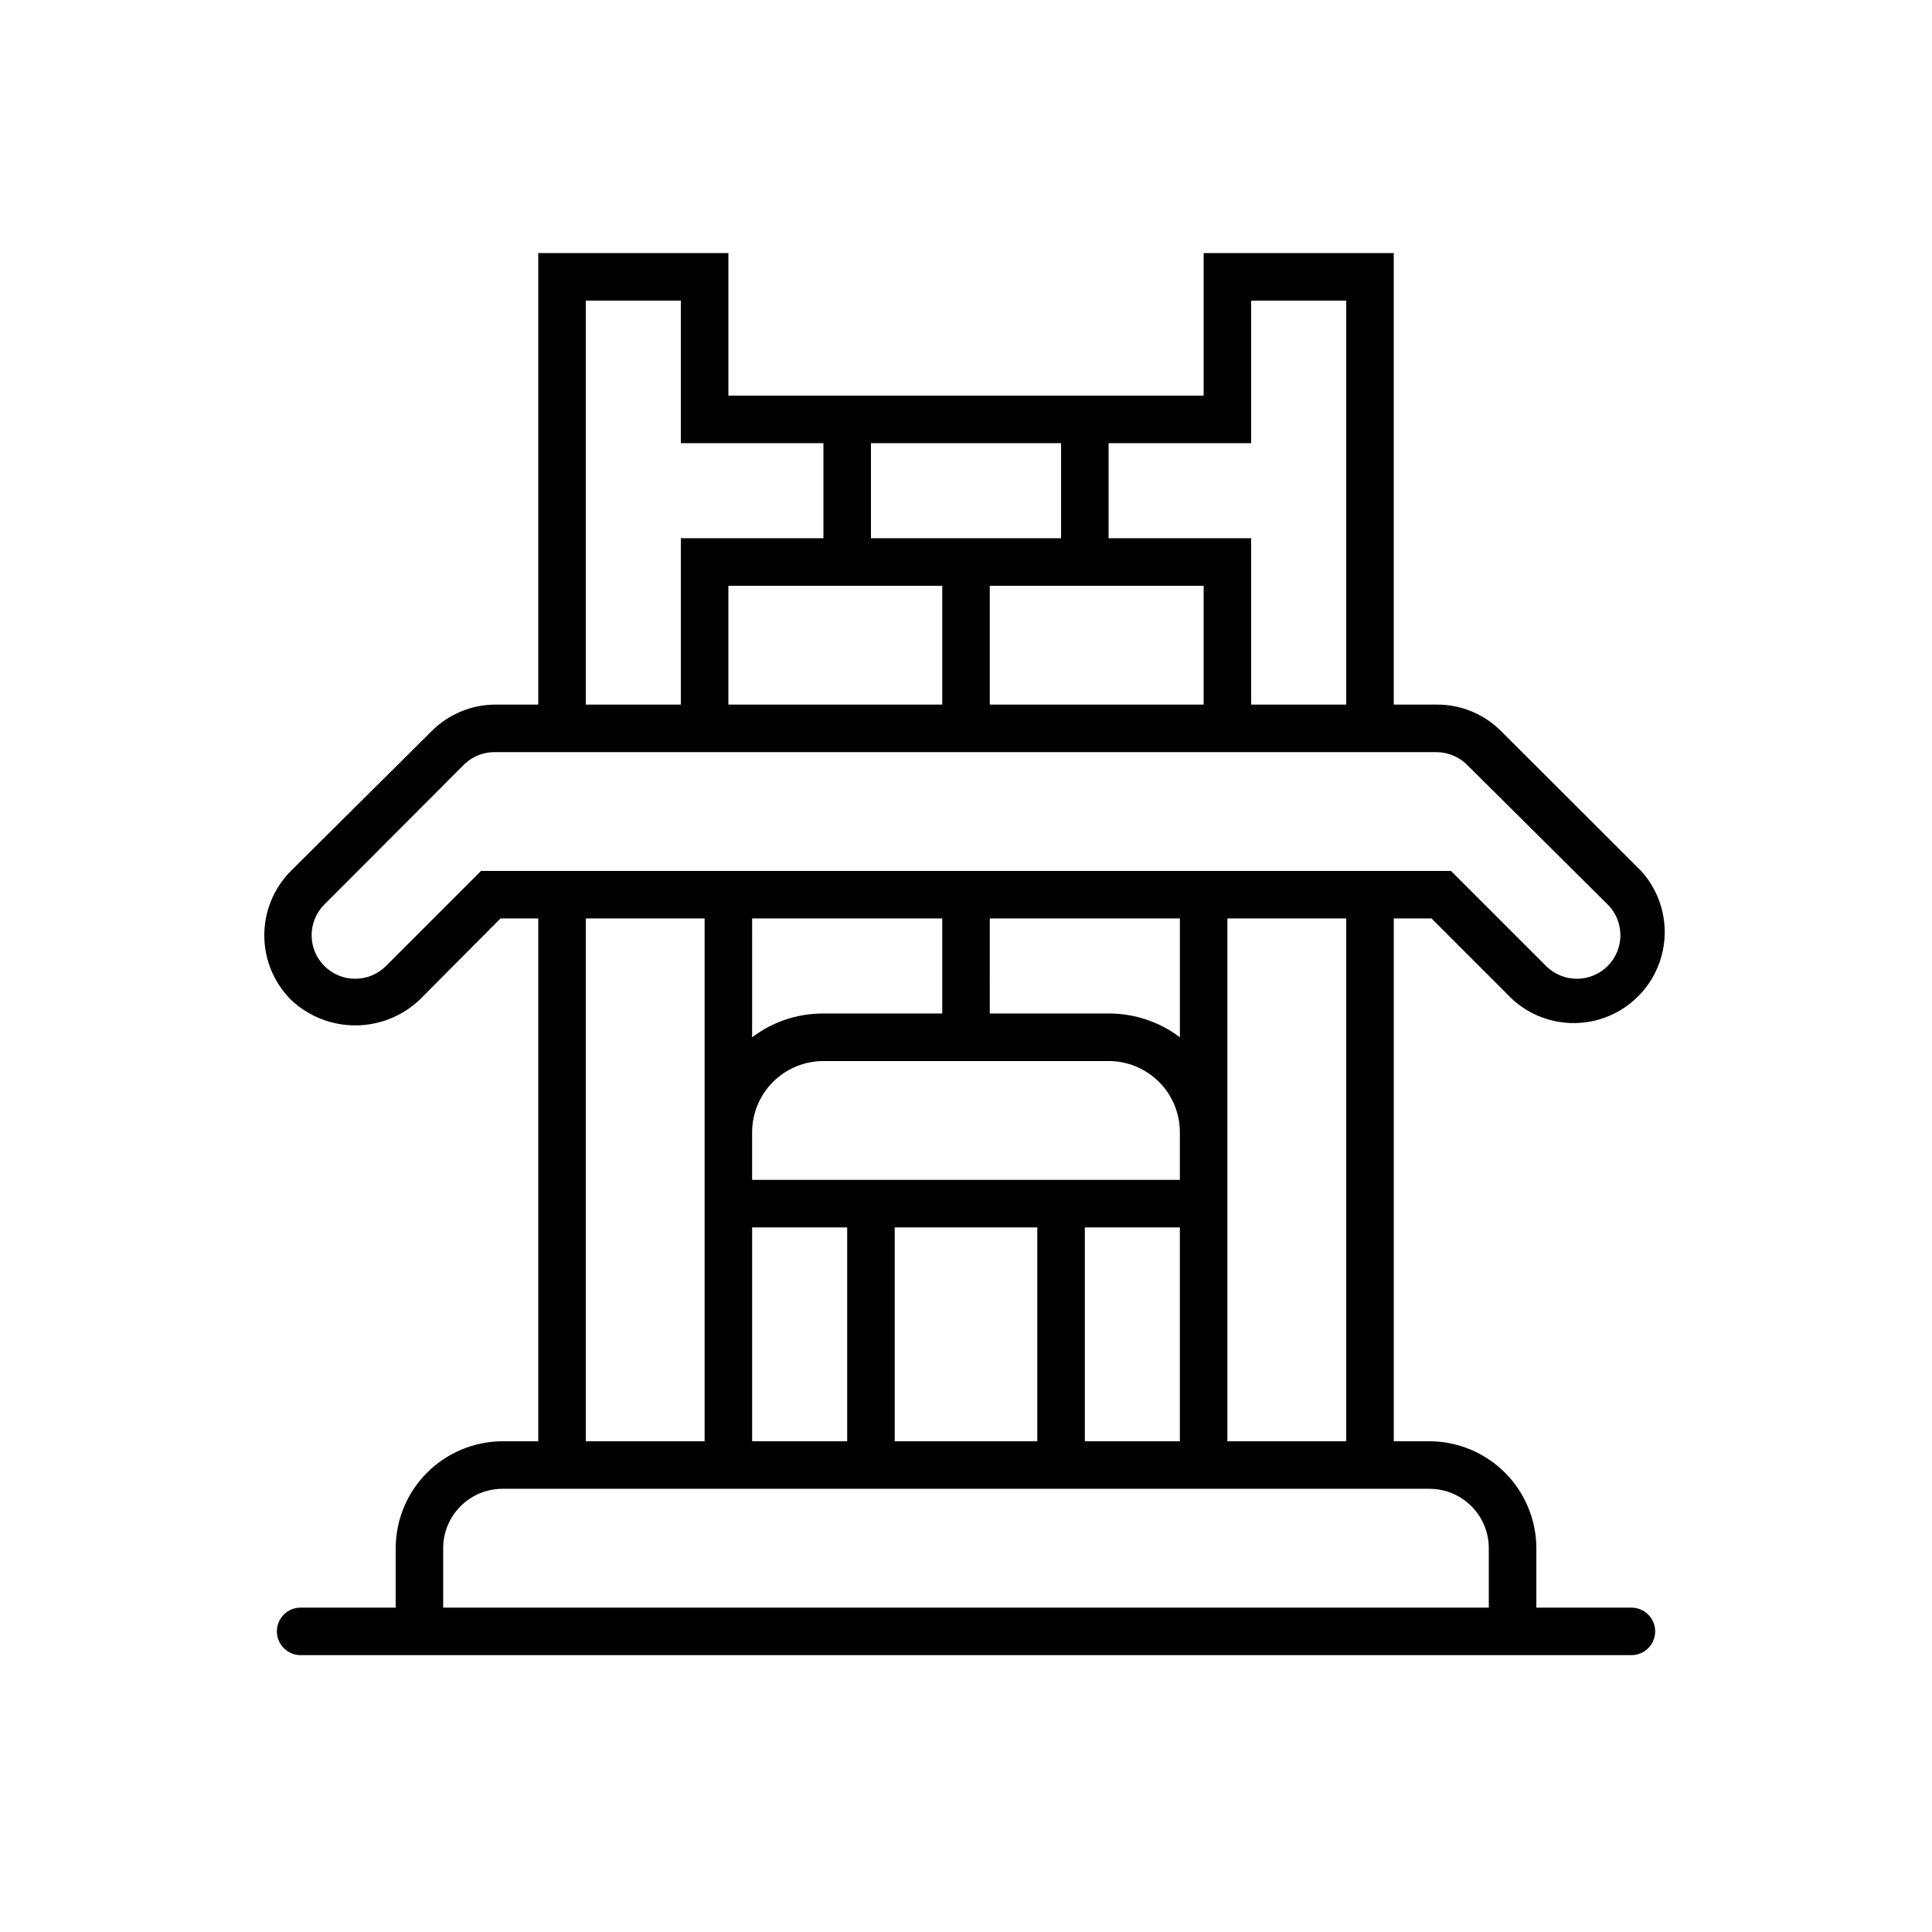
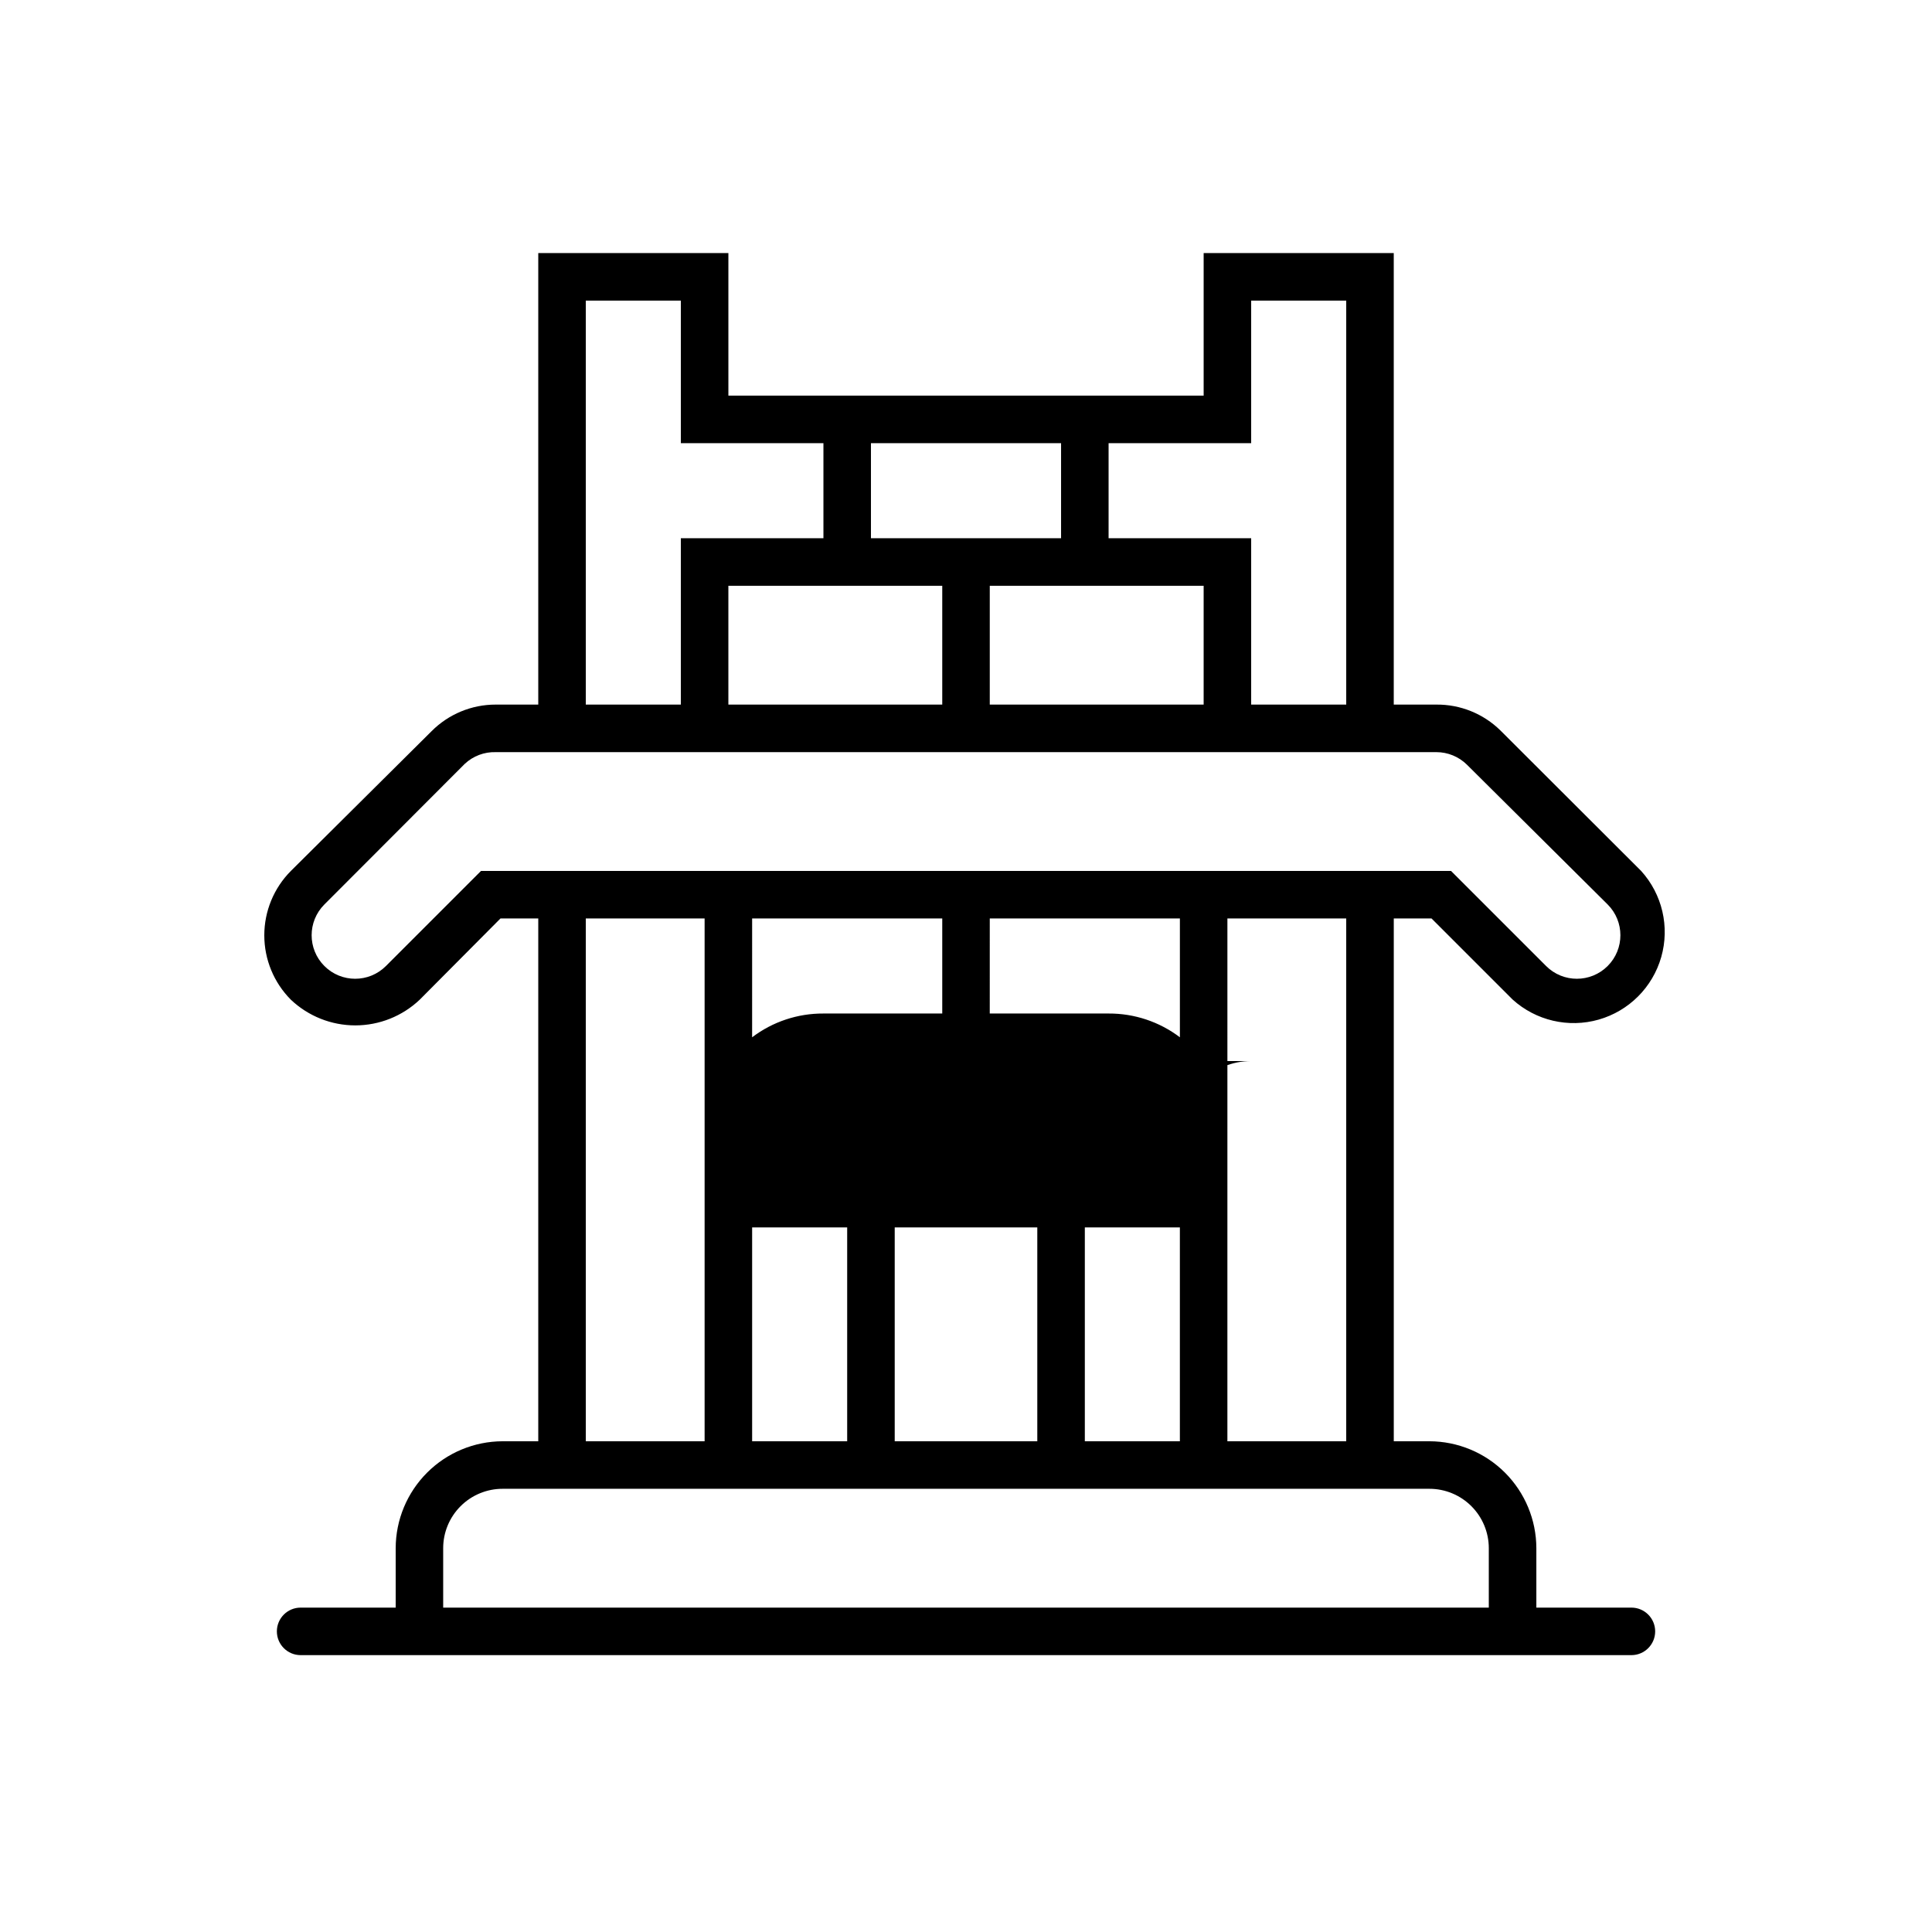
<svg xmlns="http://www.w3.org/2000/svg" fill="#000000" width="800px" height="800px" version="1.1" viewBox="144 144 512 512">
-   <path d="m523.37 387.4 21.477 21.477c6.176 5.602 14.809 7.613 22.824 5.328 8.016-2.289 14.285-8.559 16.574-16.574 2.289-8.02 0.273-16.648-5.328-22.824l-37.281-37.219c-4.531-4.457-10.648-6.926-17.004-6.863h-11.273v-119.66h-50.379v37.785h-125.95v-37.785h-50.383v119.66h-11.273c-6.379-0.012-12.5 2.527-17.004 7.051l-37.281 37.031c-4.516 4.531-7.047 10.668-7.047 17.066s2.531 12.535 7.047 17.066c4.609 4.367 10.719 6.801 17.066 6.801 6.352 0 12.457-2.434 17.066-6.801l21.414-21.539h10.012v138.55h-9.445c-7.512 0.02-14.711 3.008-20.02 8.32-5.312 5.312-8.305 12.508-8.32 20.02v15.746h-25.191c-3.477 0-6.297 2.82-6.297 6.297 0 3.477 2.82 6.297 6.297 6.297h352.67c3.477 0 6.297-2.82 6.297-6.297 0-3.477-2.82-6.297-6.297-6.297h-25.191v-15.746c-0.016-7.512-3.008-14.707-8.316-20.02-5.312-5.312-12.512-8.301-20.023-8.32h-9.445v-138.55zm-85.582-125.95h37.785v-37.785h25.191v107.06h-25.191v-44.086h-37.785zm25.191 37.785v31.488l-56.68 0.004v-31.488zm-88.168-37.785h50.383v25.191h-50.383zm18.895 37.785v31.488l-56.68 0.004v-31.488zm-94.465-75.57h25.191v37.785h37.785v25.191h-37.789v44.082l-25.188 0.004zm223.56 314.88c4.176 0 8.18 1.656 11.133 4.609s4.613 6.957 4.613 11.133v15.746h-277.1v-15.746c0-4.176 1.66-8.18 4.613-11.133s6.957-4.609 11.133-4.609zm-223.56-12.598v-138.55h31.488v138.55zm62.973-100.76h75.574c5.012 0 9.816 1.992 13.359 5.535 3.543 3.543 5.531 8.348 5.531 13.359v12.594h-113.36v-12.594c0-5.012 1.988-9.816 5.535-13.359 3.543-3.543 8.348-5.535 13.355-5.535zm-18.895-6.297 0.004-31.488h50.383v25.191h-31.492c-6.816-0.035-13.457 2.176-18.891 6.297zm62.977-6.297 0.004-25.191h50.383v31.488h-0.004c-5.434-4.121-12.074-6.332-18.891-6.297zm50.383 56.68v56.68l-25.188-0.004v-56.676zm-37.785 0v56.68l-37.785-0.004v-56.676zm-50.383 0v56.68l-25.188-0.004v-56.676zm100.76 56.68 0.004-138.55h31.488v138.55zm-12.594-151.14h-185.21l-25.191 25.191c-4.504 4.504-11.805 4.504-16.312 0-4.504-4.504-4.504-11.809 0-16.312l37.219-37.281h0.004c2.215-2.066 5.156-3.176 8.184-3.086h249.27-0.004c3.043-0.004 5.961 1.195 8.125 3.336l37.281 37.031c4.504 4.504 4.504 11.809 0 16.312s-11.809 4.504-16.312 0l-25.191-25.191z" />
+   <path d="m523.37 387.4 21.477 21.477c6.176 5.602 14.809 7.613 22.824 5.328 8.016-2.289 14.285-8.559 16.574-16.574 2.289-8.02 0.273-16.648-5.328-22.824l-37.281-37.219c-4.531-4.457-10.648-6.926-17.004-6.863h-11.273v-119.66h-50.379v37.785h-125.95v-37.785h-50.383v119.66h-11.273c-6.379-0.012-12.5 2.527-17.004 7.051l-37.281 37.031c-4.516 4.531-7.047 10.668-7.047 17.066s2.531 12.535 7.047 17.066c4.609 4.367 10.719 6.801 17.066 6.801 6.352 0 12.457-2.434 17.066-6.801l21.414-21.539h10.012v138.55h-9.445c-7.512 0.02-14.711 3.008-20.02 8.32-5.312 5.312-8.305 12.508-8.32 20.02v15.746h-25.191c-3.477 0-6.297 2.82-6.297 6.297 0 3.477 2.82 6.297 6.297 6.297h352.67c3.477 0 6.297-2.82 6.297-6.297 0-3.477-2.82-6.297-6.297-6.297h-25.191v-15.746c-0.016-7.512-3.008-14.707-8.316-20.02-5.312-5.312-12.512-8.301-20.023-8.32h-9.445v-138.55zm-85.582-125.95h37.785v-37.785h25.191v107.06h-25.191v-44.086h-37.785zm25.191 37.785v31.488l-56.68 0.004v-31.488zm-88.168-37.785h50.383v25.191h-50.383zm18.895 37.785v31.488l-56.68 0.004v-31.488zm-94.465-75.57h25.191v37.785h37.785v25.191h-37.789v44.082l-25.188 0.004zm223.56 314.88c4.176 0 8.18 1.656 11.133 4.609s4.613 6.957 4.613 11.133v15.746h-277.1v-15.746c0-4.176 1.66-8.18 4.613-11.133s6.957-4.609 11.133-4.609zm-223.56-12.598v-138.55h31.488v138.55zm62.973-100.76h75.574c5.012 0 9.816 1.992 13.359 5.535 3.543 3.543 5.531 8.348 5.531 13.359v12.594v-12.594c0-5.012 1.988-9.816 5.535-13.359 3.543-3.543 8.348-5.535 13.355-5.535zm-18.895-6.297 0.004-31.488h50.383v25.191h-31.492c-6.816-0.035-13.457 2.176-18.891 6.297zm62.977-6.297 0.004-25.191h50.383v31.488h-0.004c-5.434-4.121-12.074-6.332-18.891-6.297zm50.383 56.68v56.68l-25.188-0.004v-56.676zm-37.785 0v56.68l-37.785-0.004v-56.676zm-50.383 0v56.68l-25.188-0.004v-56.676zm100.76 56.68 0.004-138.55h31.488v138.55zm-12.594-151.14h-185.21l-25.191 25.191c-4.504 4.504-11.805 4.504-16.312 0-4.504-4.504-4.504-11.809 0-16.312l37.219-37.281h0.004c2.215-2.066 5.156-3.176 8.184-3.086h249.27-0.004c3.043-0.004 5.961 1.195 8.125 3.336l37.281 37.031c4.504 4.504 4.504 11.809 0 16.312s-11.809 4.504-16.312 0l-25.191-25.191z" />
</svg>